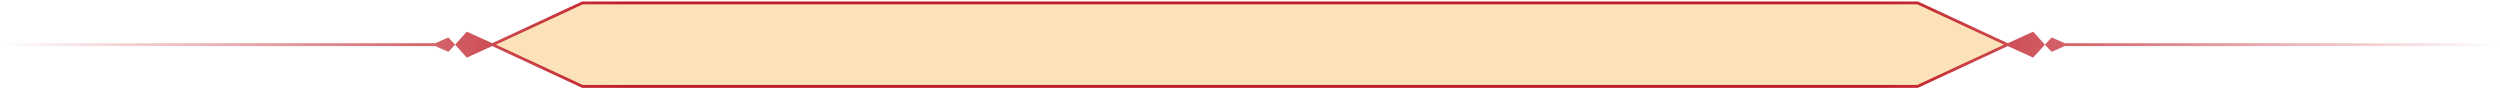
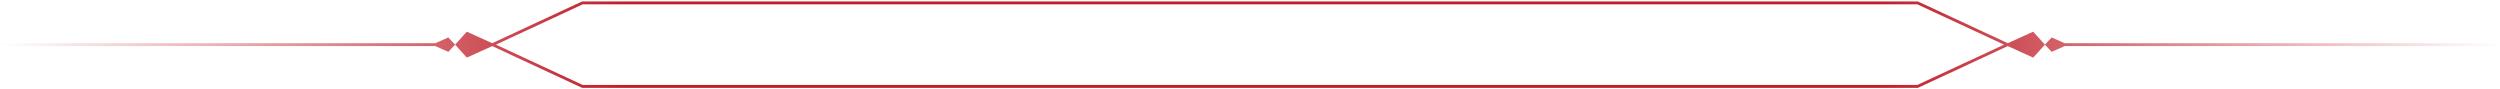
<svg xmlns="http://www.w3.org/2000/svg" width="868" height="31" viewBox="0 0 868 31" fill="none">
-   <path fill-rule="evenodd" clip-rule="evenodd" d="M202.218 30H434H665.782L697 15.5L665.782 1H434H202.218L171 15.5L202.218 30Z" fill="#FBE2B9" />
  <path fill-rule="evenodd" clip-rule="evenodd" d="M434 1.5H202.328L172.187 15.5L202.328 29.5H434H665.672L695.813 15.5L665.672 1.5H434ZM434 0.5H665.893L697.106 14.998L705.917 11L710 15.5L705.917 20L697.106 16.002L665.893 30.5H434H202.107L170.894 16.002L162.083 20L158 15.5L162.083 11L170.894 14.998L202.107 0.5H434ZM158 15.5L155.667 18L151 15.941V16H0V15H151V15.059L155.667 13L158 15.5ZM710 15.5L712.333 18L717 15.941V16H868V15H717V15.059L712.333 13L710 15.5Z" fill="url(#paint0_linear_987_1988)" />
  <defs>
    <linearGradient id="paint0_linear_987_1988" x1="868" y1="10.536" x2="0" y2="10.536" gradientUnits="userSpaceOnUse">
      <stop stop-color="#C11F29" stop-opacity="0" />
      <stop offset="0.25" stop-color="#C01E28" />
      <stop offset="0.5" stop-color="#C01E28" />
      <stop offset="0.75" stop-color="#C01E28" />
      <stop offset="1" stop-color="#C11F29" stop-opacity="0" />
    </linearGradient>
  </defs>
</svg>